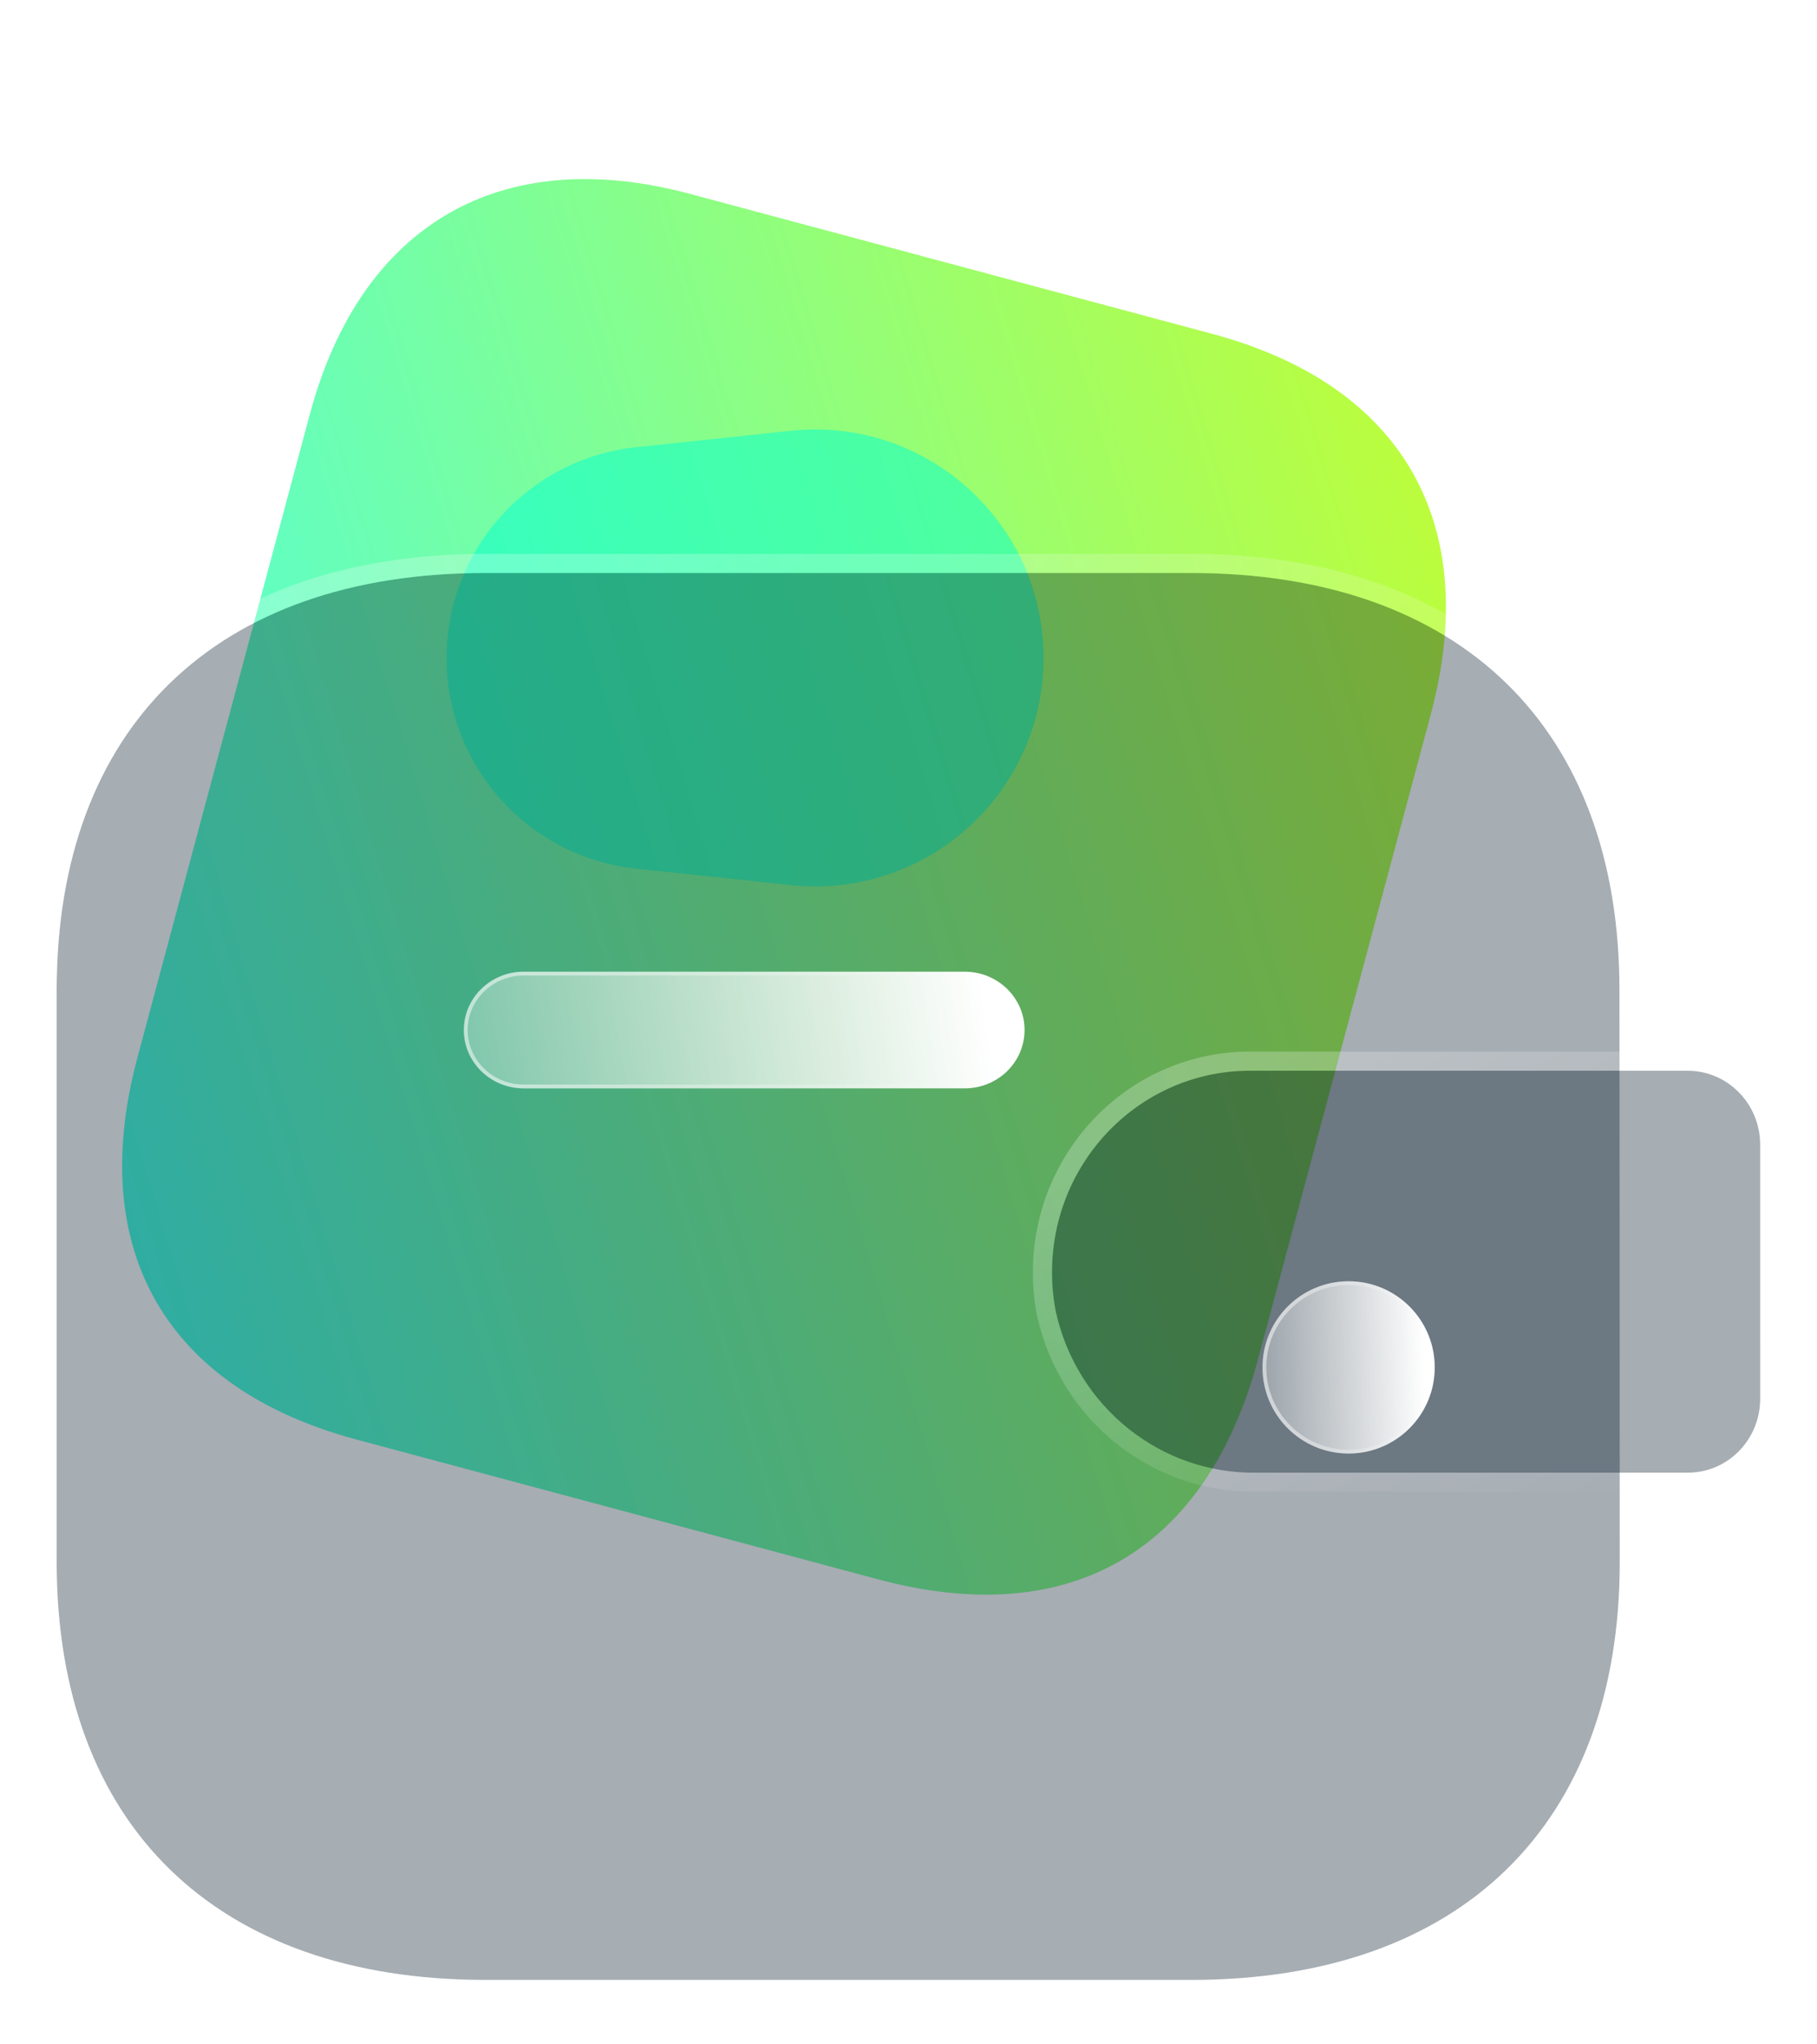
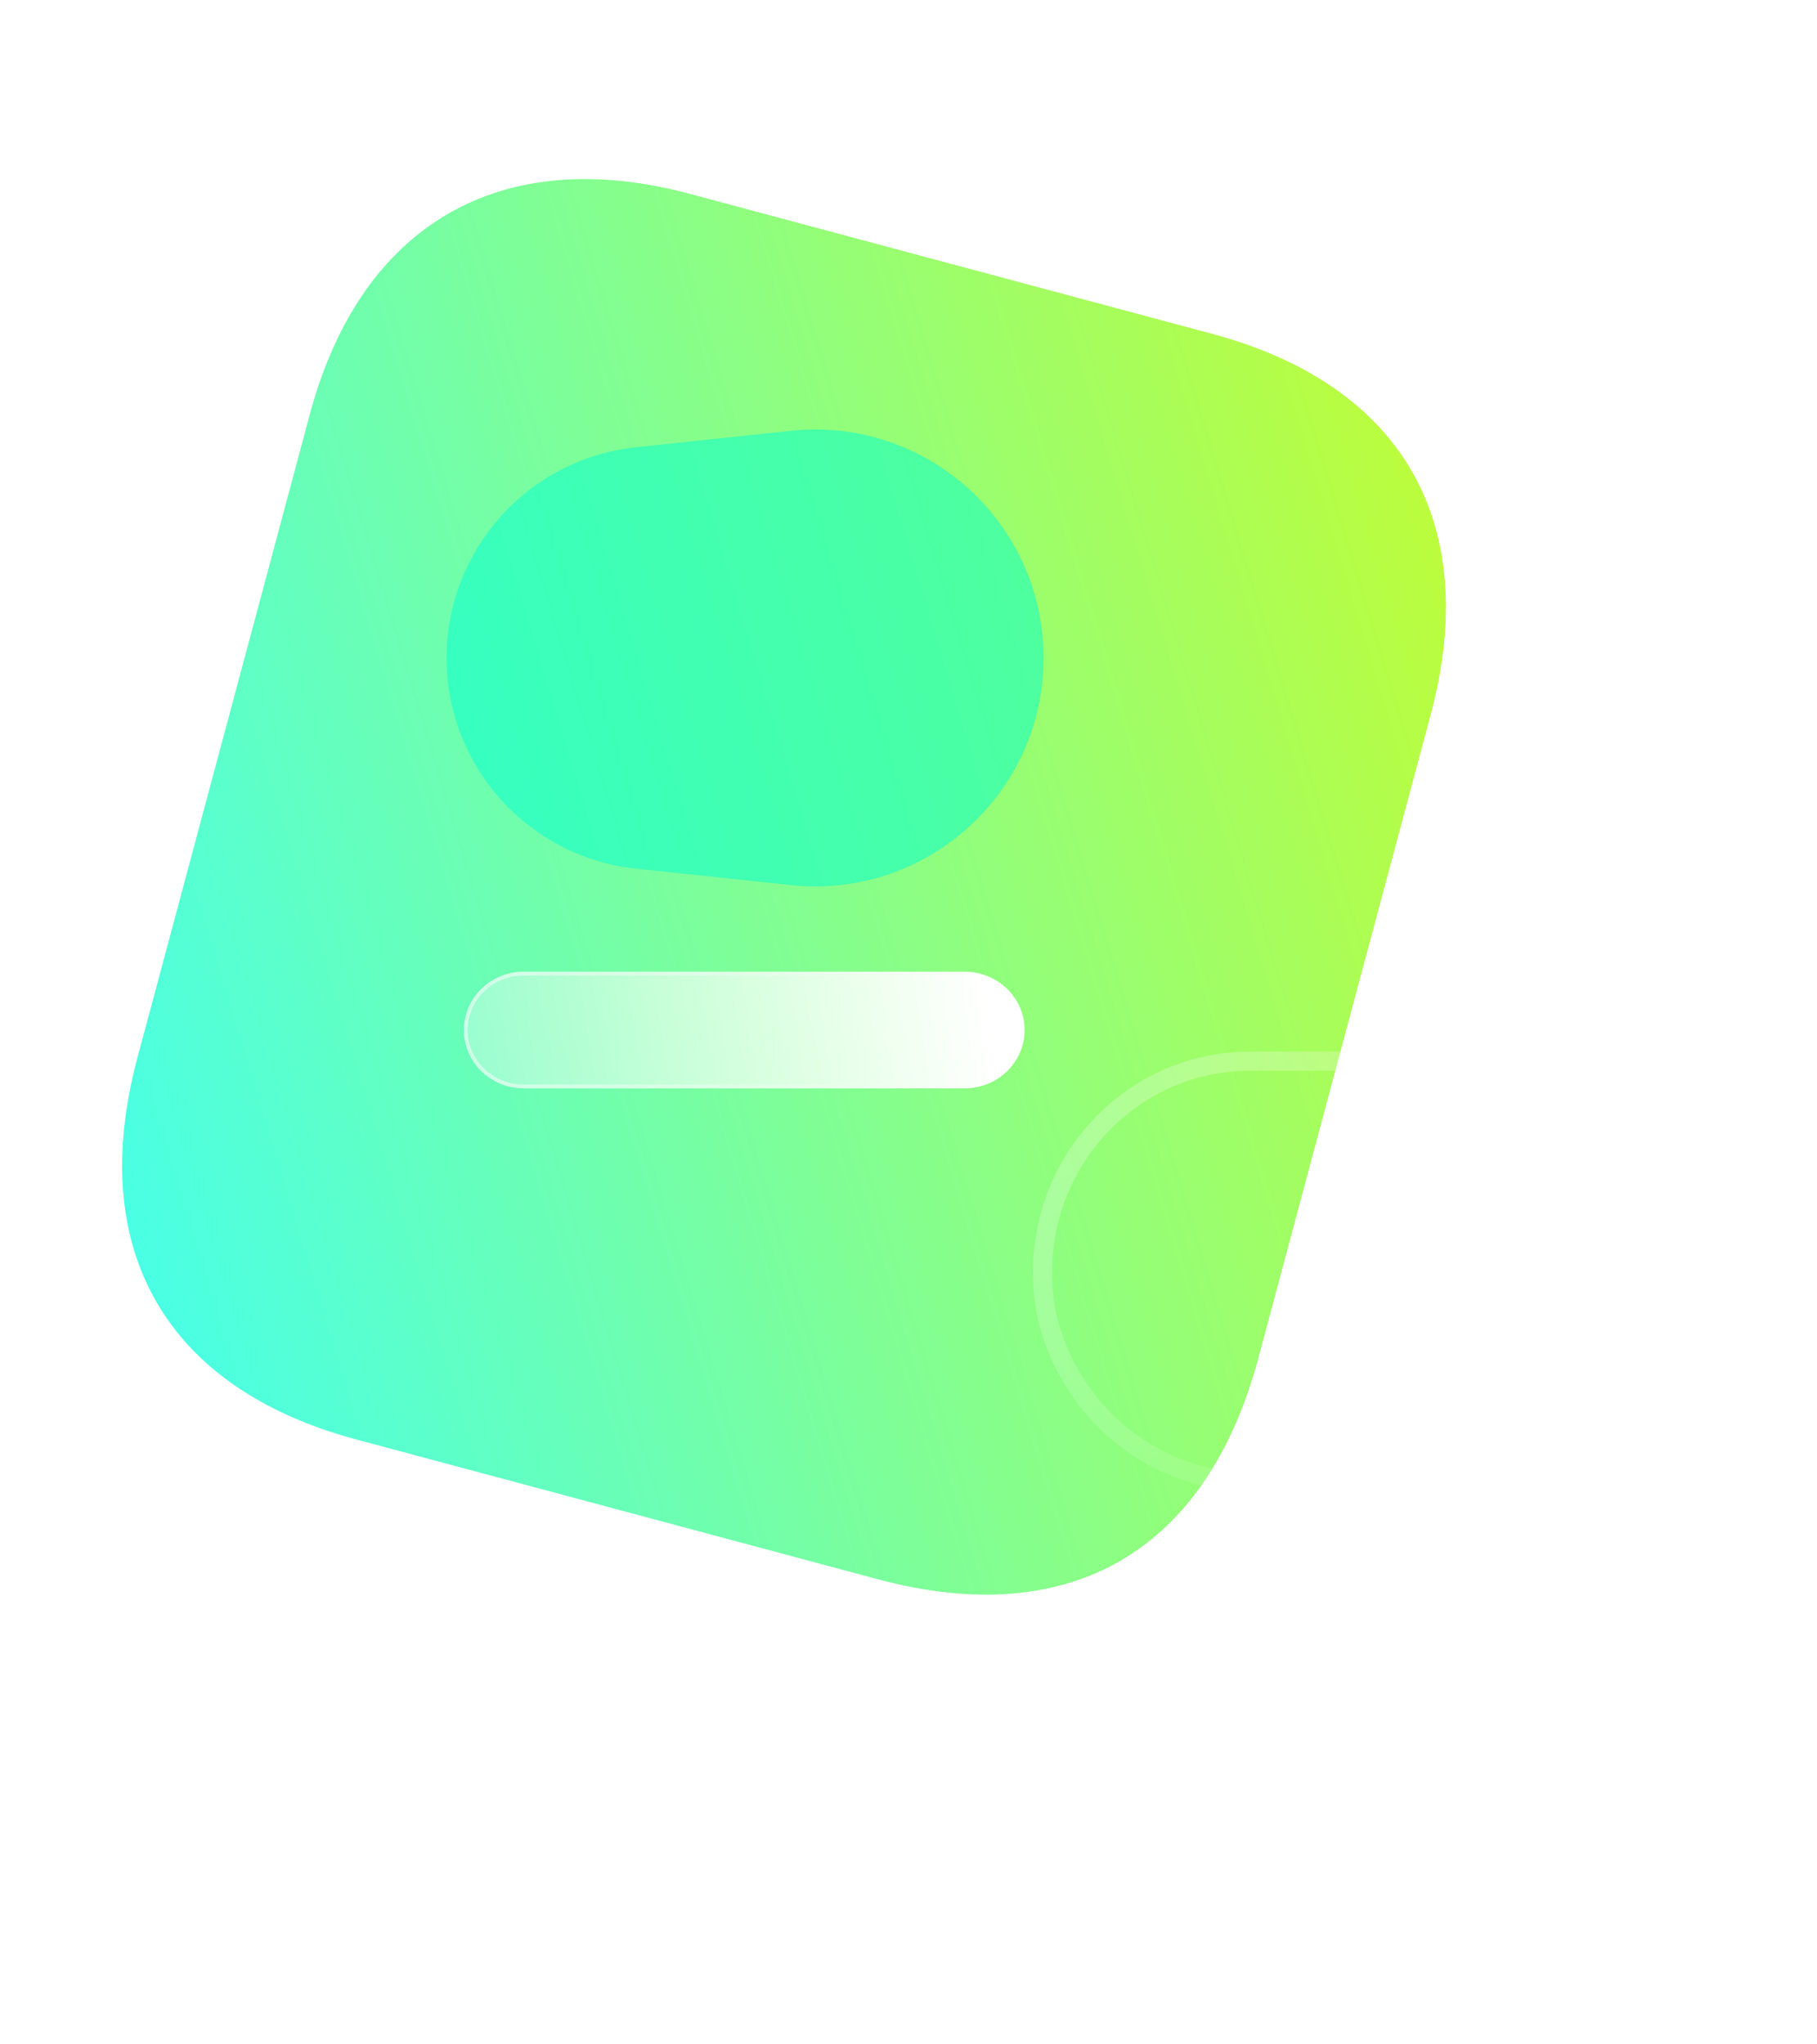
<svg xmlns="http://www.w3.org/2000/svg" width="32" height="36" viewBox="0 0 32 36" fill="none">
  <path d="M21.342 5.877L12.15 3.414C8.816 2.52 6.352 3.952 5.456 7.297L2.42 18.626C1.509 22.026 2.939 24.454 6.273 25.348L15.464 27.811C18.852 28.718 21.25 27.316 22.161 23.916L25.196 12.587C26.093 9.242 24.729 6.784 21.342 5.877Z" fill="url(#paint0_linear_10602_145062)" />
  <g opacity="0.5" filter="url(#filter0_f_10602_145062)">
    <path d="M11.201 15.296C9.304 15.094 7.865 13.494 7.865 11.586C7.865 9.679 9.304 8.078 11.201 7.876L13.929 7.586C16.306 7.333 18.378 9.196 18.378 11.586C18.378 13.976 16.306 15.839 13.929 15.586L11.201 15.296Z" fill="#00FFD1" />
  </g>
  <g filter="url(#filter1_b_10602_145062)">
-     <path d="M28.521 17.437C28.521 12.813 25.718 10.09 20.975 10.09H8.546C3.801 10.09 0.998 12.813 0.998 17.437V27.508C0.998 32.131 3.801 34.865 8.546 34.865H20.98C25.723 34.865 28.526 32.131 28.526 27.508C28.526 22.884 28.521 17.948 28.521 17.437Z" fill="#001527" fill-opacity="0.35" />
-     <path d="M28.69 17.437C28.69 15.091 27.978 13.207 26.644 11.909C25.311 10.612 23.378 9.922 20.975 9.922H8.546C6.142 9.922 4.208 10.612 2.875 11.909C1.541 13.207 0.83 15.091 0.83 17.437V27.508C0.83 29.854 1.541 31.741 2.875 33.041C4.208 34.341 6.141 35.034 8.546 35.034H20.98C23.383 35.034 25.317 34.341 26.649 33.041C27.983 31.741 28.695 29.854 28.695 27.508C28.695 25.196 28.694 22.806 28.692 20.93C28.692 19.99 28.691 19.179 28.691 18.571C28.69 17.967 28.69 17.564 28.69 17.437Z" stroke="url(#paint1_linear_10602_145062)" stroke-width="0.337" stroke-linecap="round" stroke-linejoin="round" />
-   </g>
+     </g>
  <g filter="url(#filter2_b_10602_145062)">
-     <path d="M18.594 23.096C18.965 24.779 20.447 25.963 22.138 25.933H29.725C30.428 25.933 30.999 25.352 30.999 24.634V20.154C30.998 19.438 30.428 18.856 29.725 18.855H22.002C20.078 18.861 18.524 20.451 18.527 22.412C18.527 22.642 18.55 22.871 18.594 23.096Z" fill="#001527" fill-opacity="0.35" />
    <path d="M18.428 23.128L18.428 23.128L18.429 23.132C18.817 24.891 20.367 26.133 22.14 26.101H29.725C30.524 26.101 31.168 25.442 31.168 24.634L31.168 20.154L31.168 20.154C31.166 19.348 30.525 18.688 29.725 18.686H29.725L22.002 18.686L22.002 18.686C19.982 18.692 18.356 20.362 18.359 22.412C18.359 22.653 18.383 22.893 18.428 23.128Z" stroke="url(#paint2_linear_10602_145062)" stroke-width="0.337" stroke-linecap="round" stroke-linejoin="round" />
  </g>
  <g filter="url(#filter3_bd_10602_145062)">
    <circle cx="22.066" cy="22.394" r="1.517" fill="url(#paint3_linear_10602_145062)" />
-     <circle cx="22.066" cy="22.394" r="1.483" stroke="url(#paint4_linear_10602_145062)" stroke-opacity="0.5" stroke-width="0.067" />
  </g>
  <g filter="url(#filter4_bd_10602_145062)">
    <path d="M15.296 17.48H7.533C6.952 17.478 6.482 17.016 6.484 16.45C6.487 15.886 6.955 15.429 7.533 15.426H15.301C15.882 15.424 16.357 15.882 16.359 16.449C16.361 17.016 15.892 17.478 15.31 17.48H15.301H15.296Z" fill="url(#paint5_linear_10602_145062)" />
    <path d="M15.301 15.46L15.301 15.46C15.864 15.458 16.323 15.902 16.325 16.449C16.328 16.997 15.874 17.444 15.31 17.447C15.31 17.447 15.31 17.447 15.31 17.447L15.301 17.447H15.296L7.533 17.447C7.533 17.447 7.533 17.447 7.533 17.447C6.97 17.444 6.516 16.997 6.518 16.45C6.52 15.905 6.973 15.462 7.533 15.46L15.301 15.46Z" stroke="url(#paint6_linear_10602_145062)" stroke-opacity="0.5" stroke-width="0.067" />
  </g>
  <defs>
    <filter id="filter0_f_10602_145062" x="1.124" y="0.822" width="23.995" height="21.529" filterUnits="userSpaceOnUse" color-interpolation-filters="sRGB">
      <feFlood flood-opacity="0" result="BackgroundImageFix" />
      <feBlend mode="normal" in="SourceGraphic" in2="BackgroundImageFix" result="shape" />
      <feGaussianBlur stdDeviation="3.371" result="effect1_foregroundBlur_10602_145062" />
    </filter>
    <filter id="filter1_b_10602_145062" x="-7.43" y="1.663" width="44.383" height="41.629" filterUnits="userSpaceOnUse" color-interpolation-filters="sRGB">
      <feFlood flood-opacity="0" result="BackgroundImageFix" />
      <feGaussianBlur in="BackgroundImageFix" stdDeviation="4.045" />
      <feComposite in2="SourceAlpha" operator="in" result="effect1_backgroundBlur_10602_145062" />
      <feBlend mode="normal" in="SourceGraphic" in2="effect1_backgroundBlur_10602_145062" result="shape" />
    </filter>
    <filter id="filter2_b_10602_145062" x="10.1" y="10.427" width="29.326" height="23.933" filterUnits="userSpaceOnUse" color-interpolation-filters="sRGB">
      <feFlood flood-opacity="0" result="BackgroundImageFix" />
      <feGaussianBlur in="BackgroundImageFix" stdDeviation="4.045" />
      <feComposite in2="SourceAlpha" operator="in" result="effect1_backgroundBlur_10602_145062" />
      <feBlend mode="normal" in="SourceGraphic" in2="effect1_backgroundBlur_10602_145062" result="shape" />
    </filter>
    <filter id="filter3_bd_10602_145062" x="15.493" y="15.821" width="13.146" height="13.146" filterUnits="userSpaceOnUse" color-interpolation-filters="sRGB">
      <feFlood flood-opacity="0" result="BackgroundImageFix" />
      <feGaussianBlur in="BackgroundImageFix" stdDeviation="2.528" />
      <feComposite in2="SourceAlpha" operator="in" result="effect1_backgroundBlur_10602_145062" />
      <feColorMatrix in="SourceAlpha" type="matrix" values="0 0 0 0 0 0 0 0 0 0 0 0 0 0 0 0 0 0 127 0" result="hardAlpha" />
      <feOffset dx="1.685" dy="1.685" />
      <feGaussianBlur stdDeviation="1.685" />
      <feColorMatrix type="matrix" values="0 0 0 0 0.154 0 0 0 0 0.522 0 0 0 0 0.9 0 0 0 0.5 0" />
      <feBlend mode="normal" in2="effect1_backgroundBlur_10602_145062" result="effect2_dropShadow_10602_145062" />
      <feBlend mode="normal" in="SourceGraphic" in2="effect2_dropShadow_10602_145062" result="shape" />
    </filter>
    <filter id="filter4_bd_10602_145062" x="1.428" y="10.37" width="19.987" height="12.167" filterUnits="userSpaceOnUse" color-interpolation-filters="sRGB">
      <feFlood flood-opacity="0" result="BackgroundImageFix" />
      <feGaussianBlur in="BackgroundImageFix" stdDeviation="2.528" />
      <feComposite in2="SourceAlpha" operator="in" result="effect1_backgroundBlur_10602_145062" />
      <feColorMatrix in="SourceAlpha" type="matrix" values="0 0 0 0 0 0 0 0 0 0 0 0 0 0 0 0 0 0 127 0" result="hardAlpha" />
      <feOffset dx="1.685" dy="1.685" />
      <feGaussianBlur stdDeviation="1.685" />
      <feColorMatrix type="matrix" values="0 0 0 0 0.154 0 0 0 0 0.522 0 0 0 0 0.9 0 0 0 0.5 0" />
      <feBlend mode="normal" in2="effect1_backgroundBlur_10602_145062" result="effect2_dropShadow_10602_145062" />
      <feBlend mode="normal" in="SourceGraphic" in2="effect2_dropShadow_10602_145062" result="shape" />
    </filter>
    <linearGradient id="paint0_linear_10602_145062" x1="25.204" y1="6.911" x2="-0.523" y2="14.705" gradientUnits="userSpaceOnUse">
      <stop stop-color="#BEFD39" />
      <stop offset="1" stop-color="#47FFE9" />
    </linearGradient>
    <linearGradient id="paint1_linear_10602_145062" x1="5.38" y1="12.976" x2="25.483" y2="35.73" gradientUnits="userSpaceOnUse">
      <stop stop-color="white" stop-opacity="0.25" />
      <stop offset="1" stop-color="white" stop-opacity="0" />
    </linearGradient>
    <linearGradient id="paint2_linear_10602_145062" x1="20.513" y1="19.679" x2="25.434" y2="28.512" gradientUnits="userSpaceOnUse">
      <stop stop-color="white" stop-opacity="0.25" />
      <stop offset="1" stop-color="white" stop-opacity="0" />
    </linearGradient>
    <linearGradient id="paint3_linear_10602_145062" x1="23.367" y1="21.425" x2="19.988" y2="21.535" gradientUnits="userSpaceOnUse">
      <stop stop-color="white" />
      <stop offset="1" stop-color="white" stop-opacity="0.2" />
    </linearGradient>
    <linearGradient id="paint4_linear_10602_145062" x1="20.876" y1="21.895" x2="23.452" y2="21.909" gradientUnits="userSpaceOnUse">
      <stop stop-color="white" />
      <stop offset="1" stop-color="white" stop-opacity="0" />
    </linearGradient>
    <linearGradient id="paint5_linear_10602_145062" x1="15.659" y1="15.797" x2="4.912" y2="17.482" gradientUnits="userSpaceOnUse">
      <stop stop-color="white" />
      <stop offset="1" stop-color="white" stop-opacity="0.2" />
    </linearGradient>
    <linearGradient id="paint6_linear_10602_145062" x1="7.548" y1="16.115" x2="15.927" y2="16.338" gradientUnits="userSpaceOnUse">
      <stop stop-color="white" />
      <stop offset="1" stop-color="white" stop-opacity="0" />
    </linearGradient>
  </defs>
</svg>